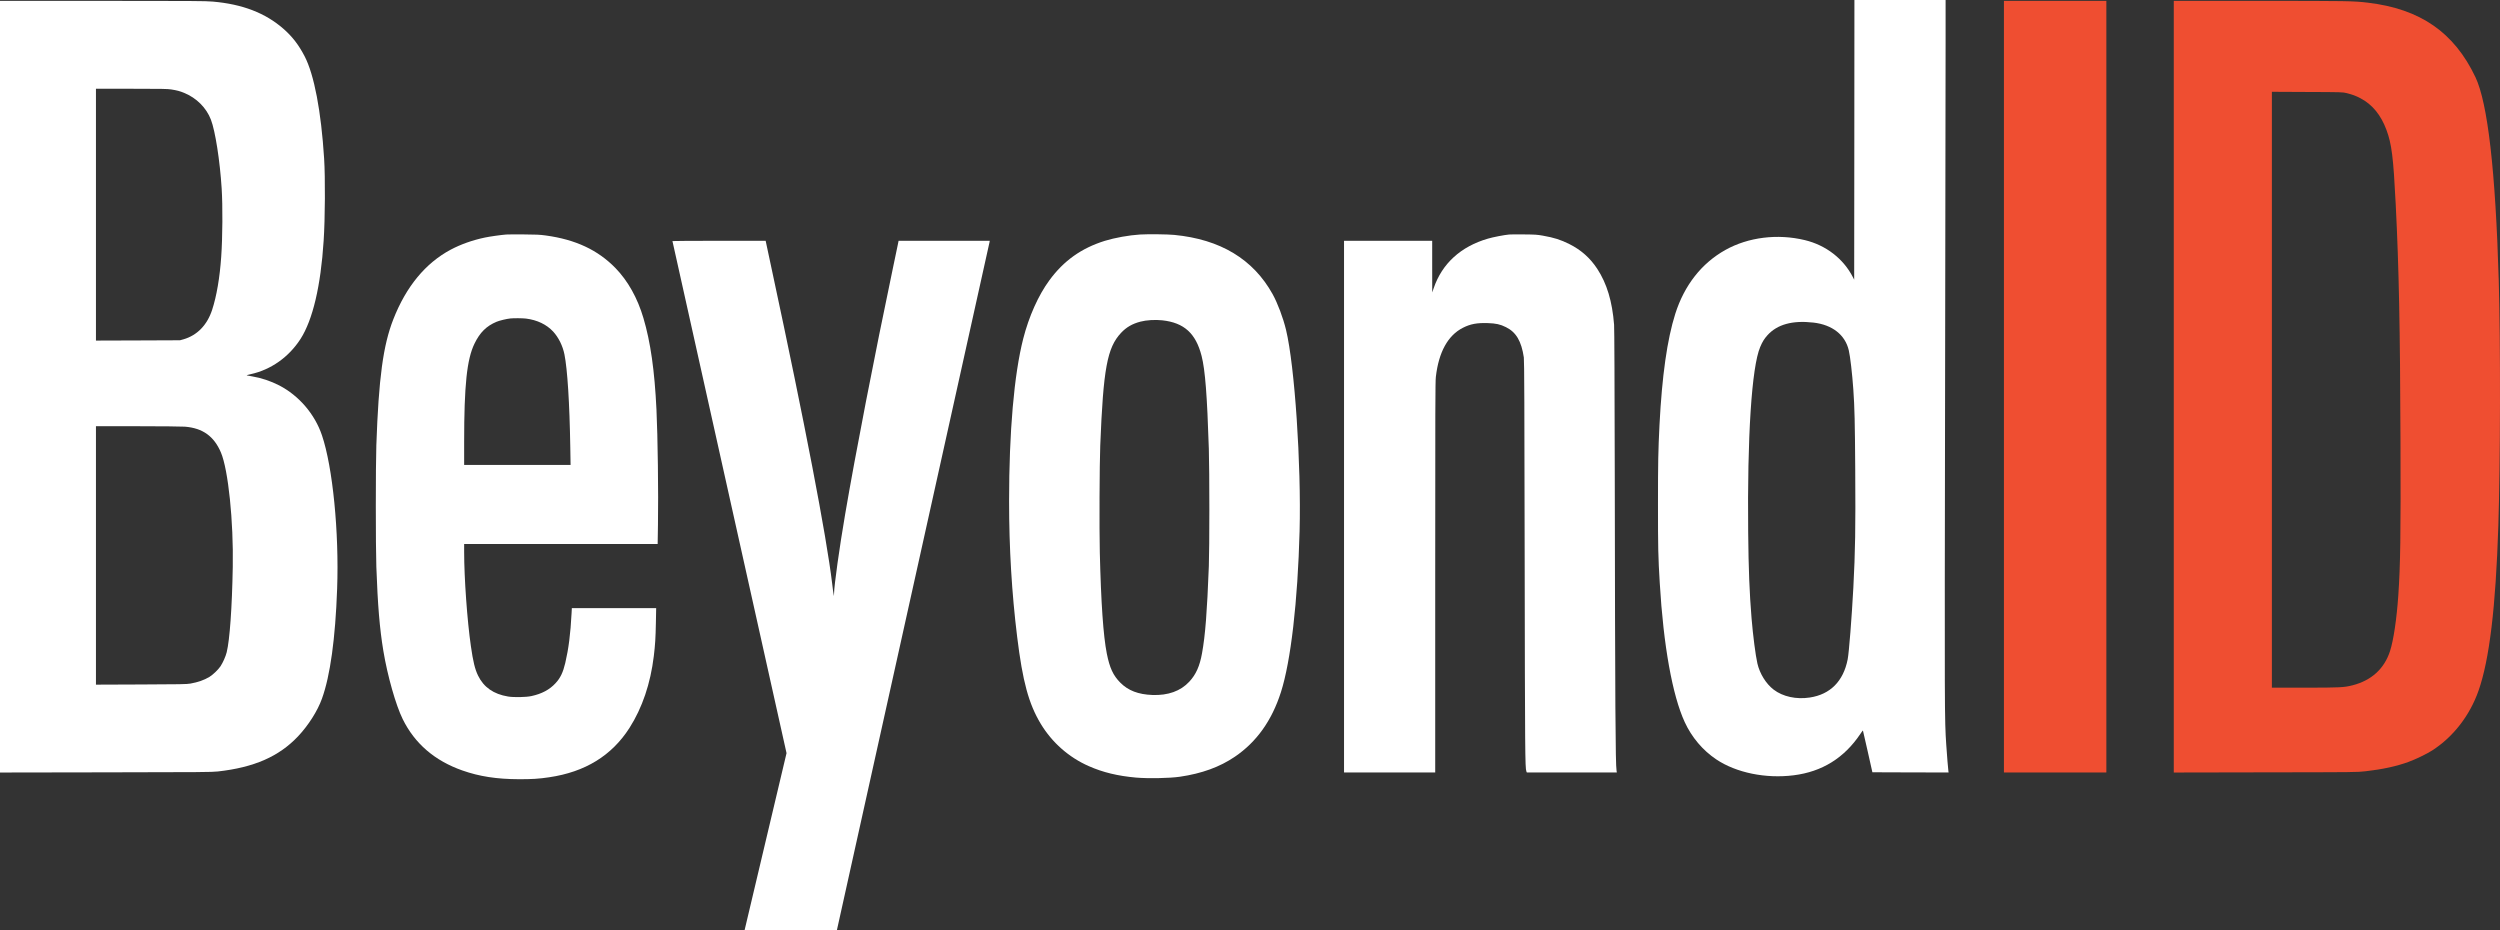
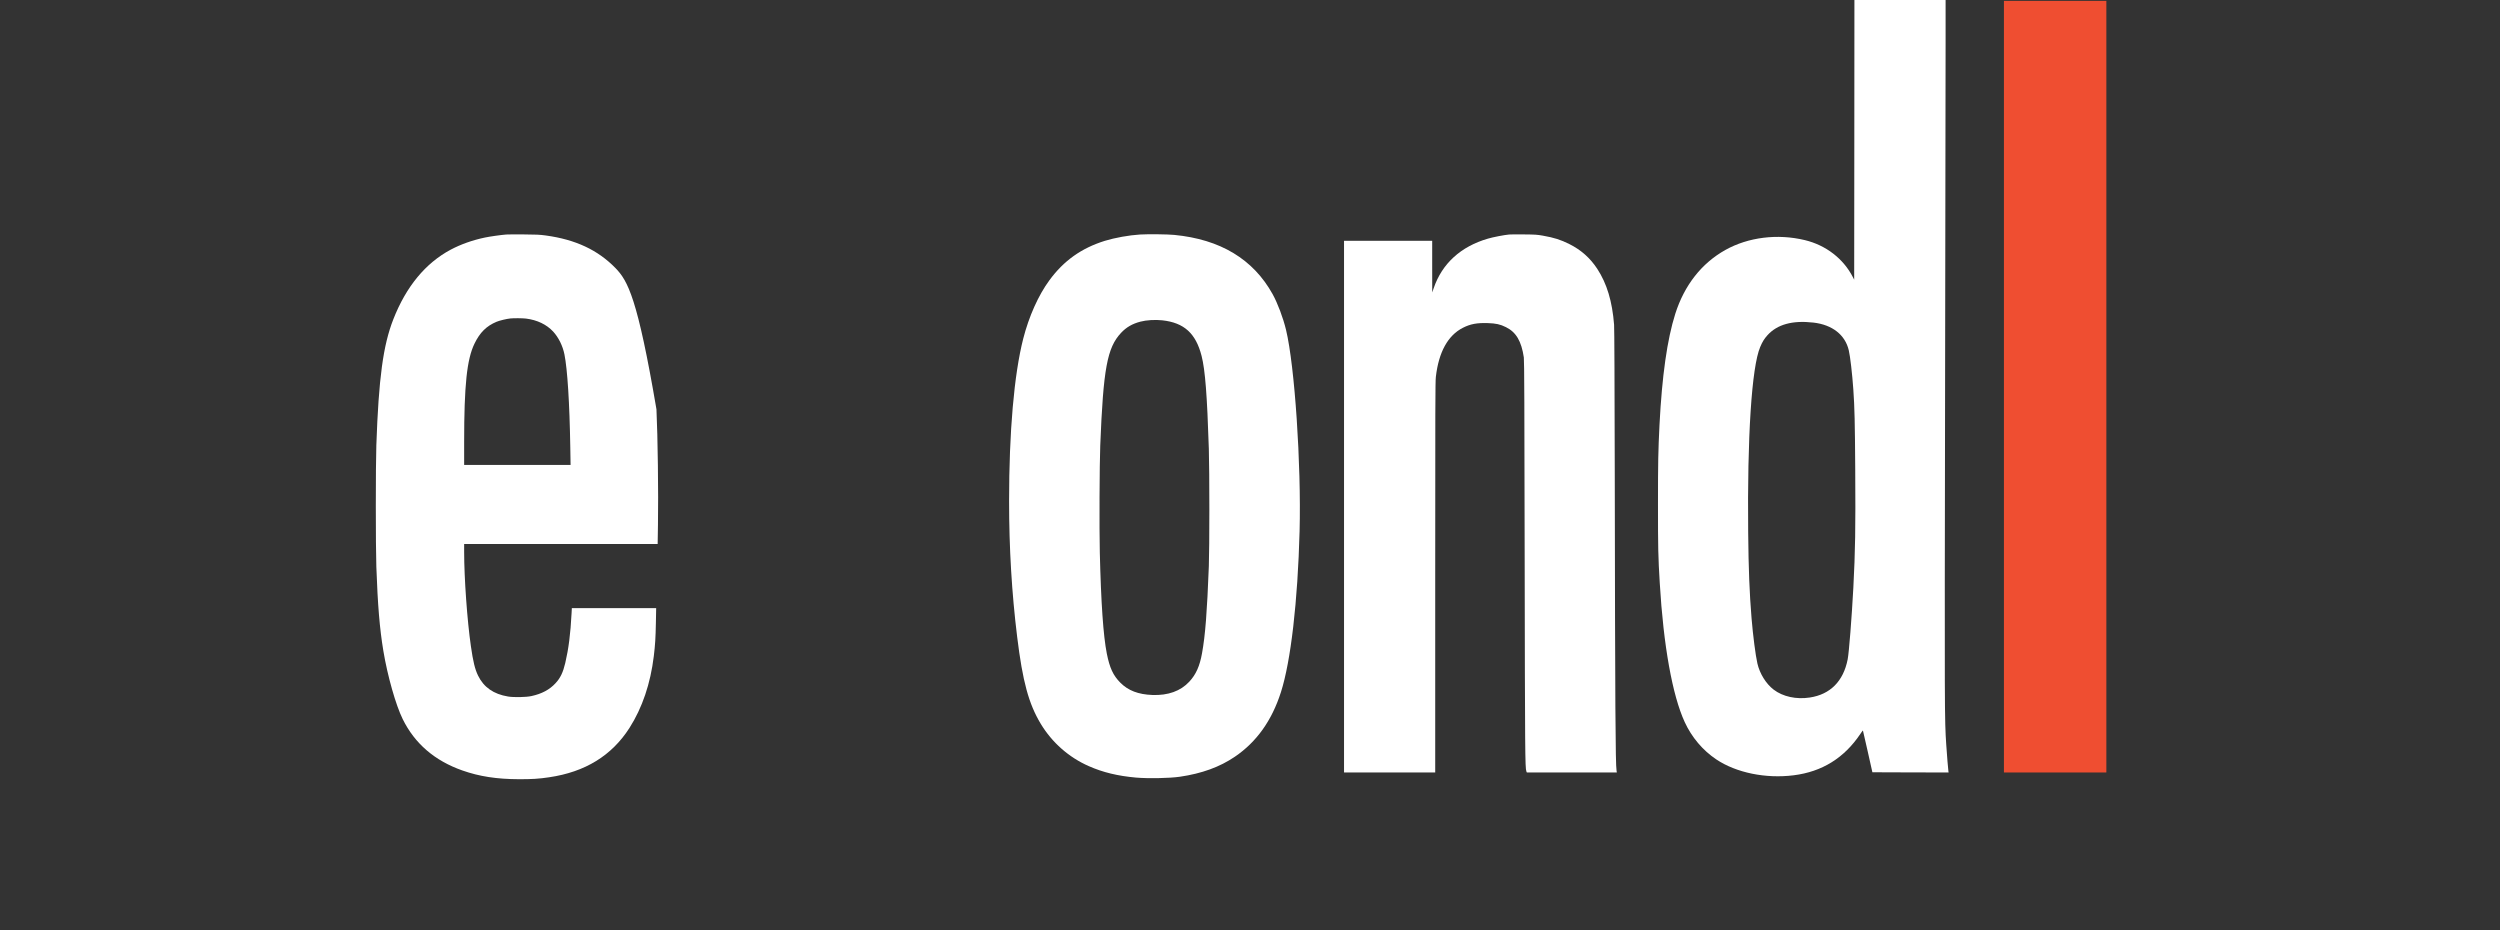
<svg xmlns="http://www.w3.org/2000/svg" width="129" height="48" viewBox="0 0 129 48" fill="none">
  <rect x="0" y="0" width="129" height="48" fill="#333333" stroke="none" />
  <path d="M95.683 7.215L95.676 14.432L95.612 14.307C95.119 13.346 94.218 12.652 93.127 12.389C91.72 12.051 90.213 12.237 89.031 12.897C87.802 13.584 86.913 14.717 86.444 16.194C86.025 17.515 85.76 19.393 85.63 21.925C85.564 23.268 85.552 23.816 85.552 26.007C85.552 28.299 85.561 28.714 85.644 30.088C85.833 33.303 86.295 35.879 86.93 37.257C87.292 38.044 87.86 38.717 88.563 39.187C89.589 39.874 91.112 40.187 92.554 40.005C94.017 39.822 95.161 39.112 95.993 37.872C96.062 37.767 96.122 37.688 96.127 37.693C96.131 37.697 96.243 38.182 96.374 38.774L96.615 39.849L98.582 39.856L100.549 39.86L100.538 39.799C100.522 39.704 100.464 38.985 100.426 38.42C100.339 37.112 100.339 36.992 100.366 20.304C100.382 11.45 100.393 3.26 100.393 2.102V7.62939e-06H98.04H95.688L95.683 7.215ZM93.569 16.645C94.548 16.756 95.213 17.28 95.398 18.08C95.474 18.406 95.574 19.282 95.632 20.1C95.697 21.021 95.714 21.778 95.73 24.249C95.75 27.294 95.732 28.415 95.632 30.337C95.547 31.911 95.409 33.663 95.34 34.022C95.119 35.151 94.441 35.833 93.386 35.992C92.688 36.099 91.995 35.947 91.522 35.586C91.127 35.285 90.802 34.761 90.681 34.233C90.585 33.809 90.456 32.809 90.38 31.902C90.275 30.612 90.224 29.369 90.206 27.469C90.155 22.529 90.387 18.942 90.826 17.905C90.942 17.631 91.036 17.481 91.203 17.295C91.709 16.738 92.49 16.522 93.569 16.645Z" fill="white" />
-   <path d="M1.52588e-05 19.953V39.862L5.448 39.853C10.387 39.847 10.925 39.842 11.239 39.808C13.112 39.599 14.39 39.039 15.378 37.996C15.911 37.43 16.386 36.686 16.613 36.051C17.039 34.872 17.305 32.949 17.396 30.383C17.501 27.458 17.169 24.1 16.611 22.456C16.243 21.368 15.427 20.418 14.412 19.889C13.977 19.665 13.476 19.497 13.012 19.422C12.878 19.399 12.751 19.377 12.733 19.37C12.715 19.363 12.804 19.334 12.936 19.307C13.982 19.078 14.903 18.427 15.507 17.49C16.136 16.511 16.551 14.761 16.7 12.425C16.776 11.285 16.787 9.162 16.725 8.185C16.571 5.739 16.212 3.859 15.721 2.909C15.414 2.315 15.081 1.884 14.624 1.485C13.69 0.669 12.512 0.215 10.978 0.082C10.626 0.05 9.903 0.045 5.287 0.045H1.52588e-05V19.953ZM8.84 4.616C9.138 4.664 9.277 4.7 9.502 4.793C10.144 5.056 10.65 5.564 10.884 6.176C11.11 6.766 11.348 8.296 11.438 9.727C11.495 10.641 11.486 12.232 11.415 13.241C11.342 14.318 11.177 15.282 10.947 15.985C10.69 16.774 10.173 17.305 9.466 17.509L9.288 17.558L7.12 17.567L4.951 17.574V11.076V4.58H6.781C8.338 4.58 8.648 4.585 8.84 4.616ZM9.538 22.016C10.459 22.089 11.045 22.51 11.402 23.354C11.779 24.247 12.053 26.907 12.011 29.249C11.973 31.369 11.854 33.022 11.698 33.654C11.643 33.877 11.502 34.192 11.373 34.387C11.261 34.555 10.976 34.827 10.802 34.931C10.532 35.092 10.218 35.203 9.825 35.273C9.649 35.305 9.299 35.312 7.288 35.319L4.951 35.328V28.659V21.993H7.109C8.295 21.993 9.388 22.005 9.538 22.016Z" fill="white" />
  <path d="M103.403 19.953V39.86H106.046H108.688V19.953V0.045H106.046H103.403V19.953Z" fill="#EF4E31" />
-   <path d="M112.167 19.953V39.862L116.901 39.853C121.575 39.847 121.637 39.847 122.061 39.797C122.942 39.697 123.658 39.541 124.28 39.314C124.648 39.18 125.226 38.901 125.506 38.72C126.592 38.021 127.444 36.919 127.895 35.632C128.454 34.031 128.778 31.349 128.914 27.14C129.019 23.925 129.03 17.642 128.936 14.488C128.769 8.813 128.368 5.319 127.732 3.979C126.633 1.669 124.887 0.46 122.179 0.138C121.443 0.05 121.147 0.045 116.6 0.045H112.167V19.953ZM121.076 4.802C121.392 4.882 121.548 4.938 121.807 5.074C122.414 5.392 122.862 5.943 123.145 6.714C123.413 7.439 123.497 8.126 123.618 10.521C123.785 13.849 123.845 16.892 123.865 22.73C123.883 27.637 123.861 29.133 123.752 30.734C123.667 31.949 123.506 33.035 123.326 33.593C123.033 34.502 122.373 35.108 121.401 35.359C120.955 35.473 120.752 35.484 118.919 35.484H117.229V20.111V4.737L119.053 4.746C120.837 4.752 120.879 4.755 121.076 4.802Z" fill="#EF4E31" />
-   <path d="M26.124 12.101C25.859 12.121 25.277 12.203 25.022 12.257C24.382 12.391 23.776 12.607 23.259 12.881C21.956 13.577 20.959 14.783 20.297 16.472C19.769 17.817 19.539 19.517 19.419 22.98C19.383 24.02 19.383 28.199 19.419 29.238C19.49 31.226 19.59 32.439 19.782 33.591C19.994 34.87 20.424 36.387 20.779 37.105C21.399 38.366 22.427 39.252 23.858 39.756C24.733 40.064 25.627 40.203 26.771 40.207C27.437 40.209 27.812 40.187 28.34 40.107C30.198 39.833 31.567 38.989 32.482 37.559C33.139 36.529 33.565 35.276 33.737 33.852C33.808 33.255 33.828 32.938 33.844 32.133L33.858 31.38H31.681H29.507L29.493 31.645C29.438 32.709 29.34 33.473 29.168 34.21C29.052 34.7 28.914 34.988 28.662 35.257C28.356 35.589 27.95 35.804 27.422 35.917C27.148 35.978 26.505 35.99 26.213 35.94C25.466 35.815 24.96 35.462 24.668 34.861C24.509 34.536 24.411 34.14 24.298 33.342C24.108 32.035 23.95 29.823 23.95 28.483V28.07H28.943H33.935L33.951 27.077C33.978 25.471 33.94 22.49 33.873 21.12C33.775 19.109 33.568 17.654 33.202 16.416C32.896 15.377 32.399 14.491 31.757 13.831C30.845 12.897 29.701 12.362 28.164 12.151C27.852 12.108 27.678 12.101 27.016 12.096C26.588 12.094 26.186 12.094 26.124 12.101ZM27.139 16.438C27.721 16.511 28.204 16.744 28.544 17.11C28.824 17.416 29.036 17.846 29.125 18.286C29.279 19.055 29.389 20.776 29.427 23.075L29.442 23.989H26.695H23.95V22.812C23.95 19.885 24.09 18.538 24.485 17.729C24.762 17.157 25.1 16.822 25.622 16.604C25.774 16.54 26.14 16.452 26.336 16.432C26.512 16.413 26.962 16.418 27.139 16.438Z" fill="white" />
+   <path d="M26.124 12.101C25.859 12.121 25.277 12.203 25.022 12.257C24.382 12.391 23.776 12.607 23.259 12.881C21.956 13.577 20.959 14.783 20.297 16.472C19.769 17.817 19.539 19.517 19.419 22.98C19.383 24.02 19.383 28.199 19.419 29.238C19.49 31.226 19.59 32.439 19.782 33.591C19.994 34.87 20.424 36.387 20.779 37.105C21.399 38.366 22.427 39.252 23.858 39.756C24.733 40.064 25.627 40.203 26.771 40.207C27.437 40.209 27.812 40.187 28.34 40.107C30.198 39.833 31.567 38.989 32.482 37.559C33.139 36.529 33.565 35.276 33.737 33.852C33.808 33.255 33.828 32.938 33.844 32.133L33.858 31.38H31.681H29.507L29.493 31.645C29.438 32.709 29.34 33.473 29.168 34.21C29.052 34.7 28.914 34.988 28.662 35.257C28.356 35.589 27.95 35.804 27.422 35.917C27.148 35.978 26.505 35.99 26.213 35.94C25.466 35.815 24.96 35.462 24.668 34.861C24.509 34.536 24.411 34.14 24.298 33.342C24.108 32.035 23.95 29.823 23.95 28.483V28.07H28.943H33.935L33.951 27.077C33.978 25.471 33.94 22.49 33.873 21.12C32.896 15.377 32.399 14.491 31.757 13.831C30.845 12.897 29.701 12.362 28.164 12.151C27.852 12.108 27.678 12.101 27.016 12.096C26.588 12.094 26.186 12.094 26.124 12.101ZM27.139 16.438C27.721 16.511 28.204 16.744 28.544 17.11C28.824 17.416 29.036 17.846 29.125 18.286C29.279 19.055 29.389 20.776 29.427 23.075L29.442 23.989H26.695H23.95V22.812C23.95 19.885 24.09 18.538 24.485 17.729C24.762 17.157 25.1 16.822 25.622 16.604C25.774 16.54 26.14 16.452 26.336 16.432C26.512 16.413 26.962 16.418 27.139 16.438Z" fill="white" />
  <path d="M58.826 12.101C58.264 12.135 57.52 12.269 57.009 12.427C55.798 12.806 54.89 13.452 54.15 14.461C53.581 15.232 53.089 16.336 52.797 17.481C52.326 19.336 52.069 22.281 52.069 25.859C52.069 28.279 52.208 30.605 52.484 32.849C52.767 35.167 53.082 36.319 53.702 37.348C54.286 38.316 55.156 39.083 56.186 39.534C56.915 39.856 57.678 40.039 58.614 40.123C59.25 40.178 60.343 40.157 60.878 40.08C62.013 39.915 62.941 39.577 63.723 39.044C64.841 38.284 65.628 37.18 66.096 35.715C66.607 34.124 66.963 31.031 67.059 27.401C67.148 23.962 66.807 18.883 66.361 17.028C66.21 16.4 65.931 15.658 65.668 15.18C64.666 13.373 62.969 12.35 60.59 12.121C60.256 12.087 59.23 12.076 58.826 12.101ZM59.981 16.529C61.101 16.654 61.703 17.2 62.002 18.366C62.187 19.084 62.289 20.424 62.376 23.161C62.412 24.322 62.412 28.279 62.376 29.215C62.285 31.584 62.194 32.775 62.024 33.711C61.906 34.371 61.712 34.806 61.368 35.174C60.92 35.659 60.271 35.892 59.462 35.861C58.733 35.833 58.215 35.634 57.809 35.226C57.437 34.852 57.259 34.464 57.111 33.722C56.929 32.802 56.813 31.104 56.75 28.501C56.721 27.276 56.735 23.941 56.773 22.991C56.931 19.016 57.129 17.944 57.847 17.175C58.117 16.887 58.427 16.706 58.846 16.597C59.156 16.515 59.602 16.488 59.981 16.529Z" fill="white" />
  <path d="M77.87 12.101C77.607 12.126 77.058 12.232 76.782 12.312C75.377 12.718 74.407 13.604 73.977 14.874L73.903 15.089L73.901 13.756V12.425H71.626H69.352V26.143V39.86H71.704H74.057V29.798C74.057 21.016 74.061 19.701 74.09 19.447C74.237 18.168 74.71 17.309 75.484 16.915C75.87 16.717 76.213 16.654 76.766 16.672C77.194 16.686 77.409 16.733 77.707 16.881C78.231 17.139 78.506 17.604 78.63 18.445C78.653 18.583 78.662 21.014 78.673 28.841C78.689 38.876 78.695 39.624 78.76 39.799L78.784 39.86H81.106H83.429L83.414 39.765C83.358 39.413 83.34 36.5 83.322 24.476C83.313 19.842 83.302 16.933 83.287 16.756C83.193 15.55 82.914 14.629 82.419 13.872C82.053 13.314 81.581 12.895 80.981 12.595C80.524 12.368 80.209 12.266 79.612 12.16C79.317 12.108 79.222 12.101 78.628 12.096C78.267 12.092 77.926 12.094 77.87 12.101Z" fill="white" />
-   <path d="M34.698 12.439C34.698 12.445 36.023 18.395 37.642 25.657L40.585 38.862L39.504 43.422C38.908 45.928 38.422 47.984 38.422 47.991C38.422 47.995 39.493 48 40.804 48H43.183L43.946 44.558C44.367 42.667 46.133 34.7 47.875 26.852C49.617 19.005 51.048 12.55 51.057 12.507L51.071 12.425H48.72H46.367L46.332 12.6C46.312 12.697 46.2 13.235 46.082 13.797C45.114 18.406 44.147 23.388 43.609 26.539C43.312 28.279 43.045 30.179 43.036 30.637L43.034 30.757L43.014 30.666C43.002 30.616 42.969 30.36 42.938 30.099C42.644 27.648 41.524 21.823 39.849 14.024C39.689 13.275 39.546 12.609 39.533 12.543L39.508 12.425H37.104C35.78 12.425 34.698 12.432 34.698 12.439Z" fill="white" />
</svg>